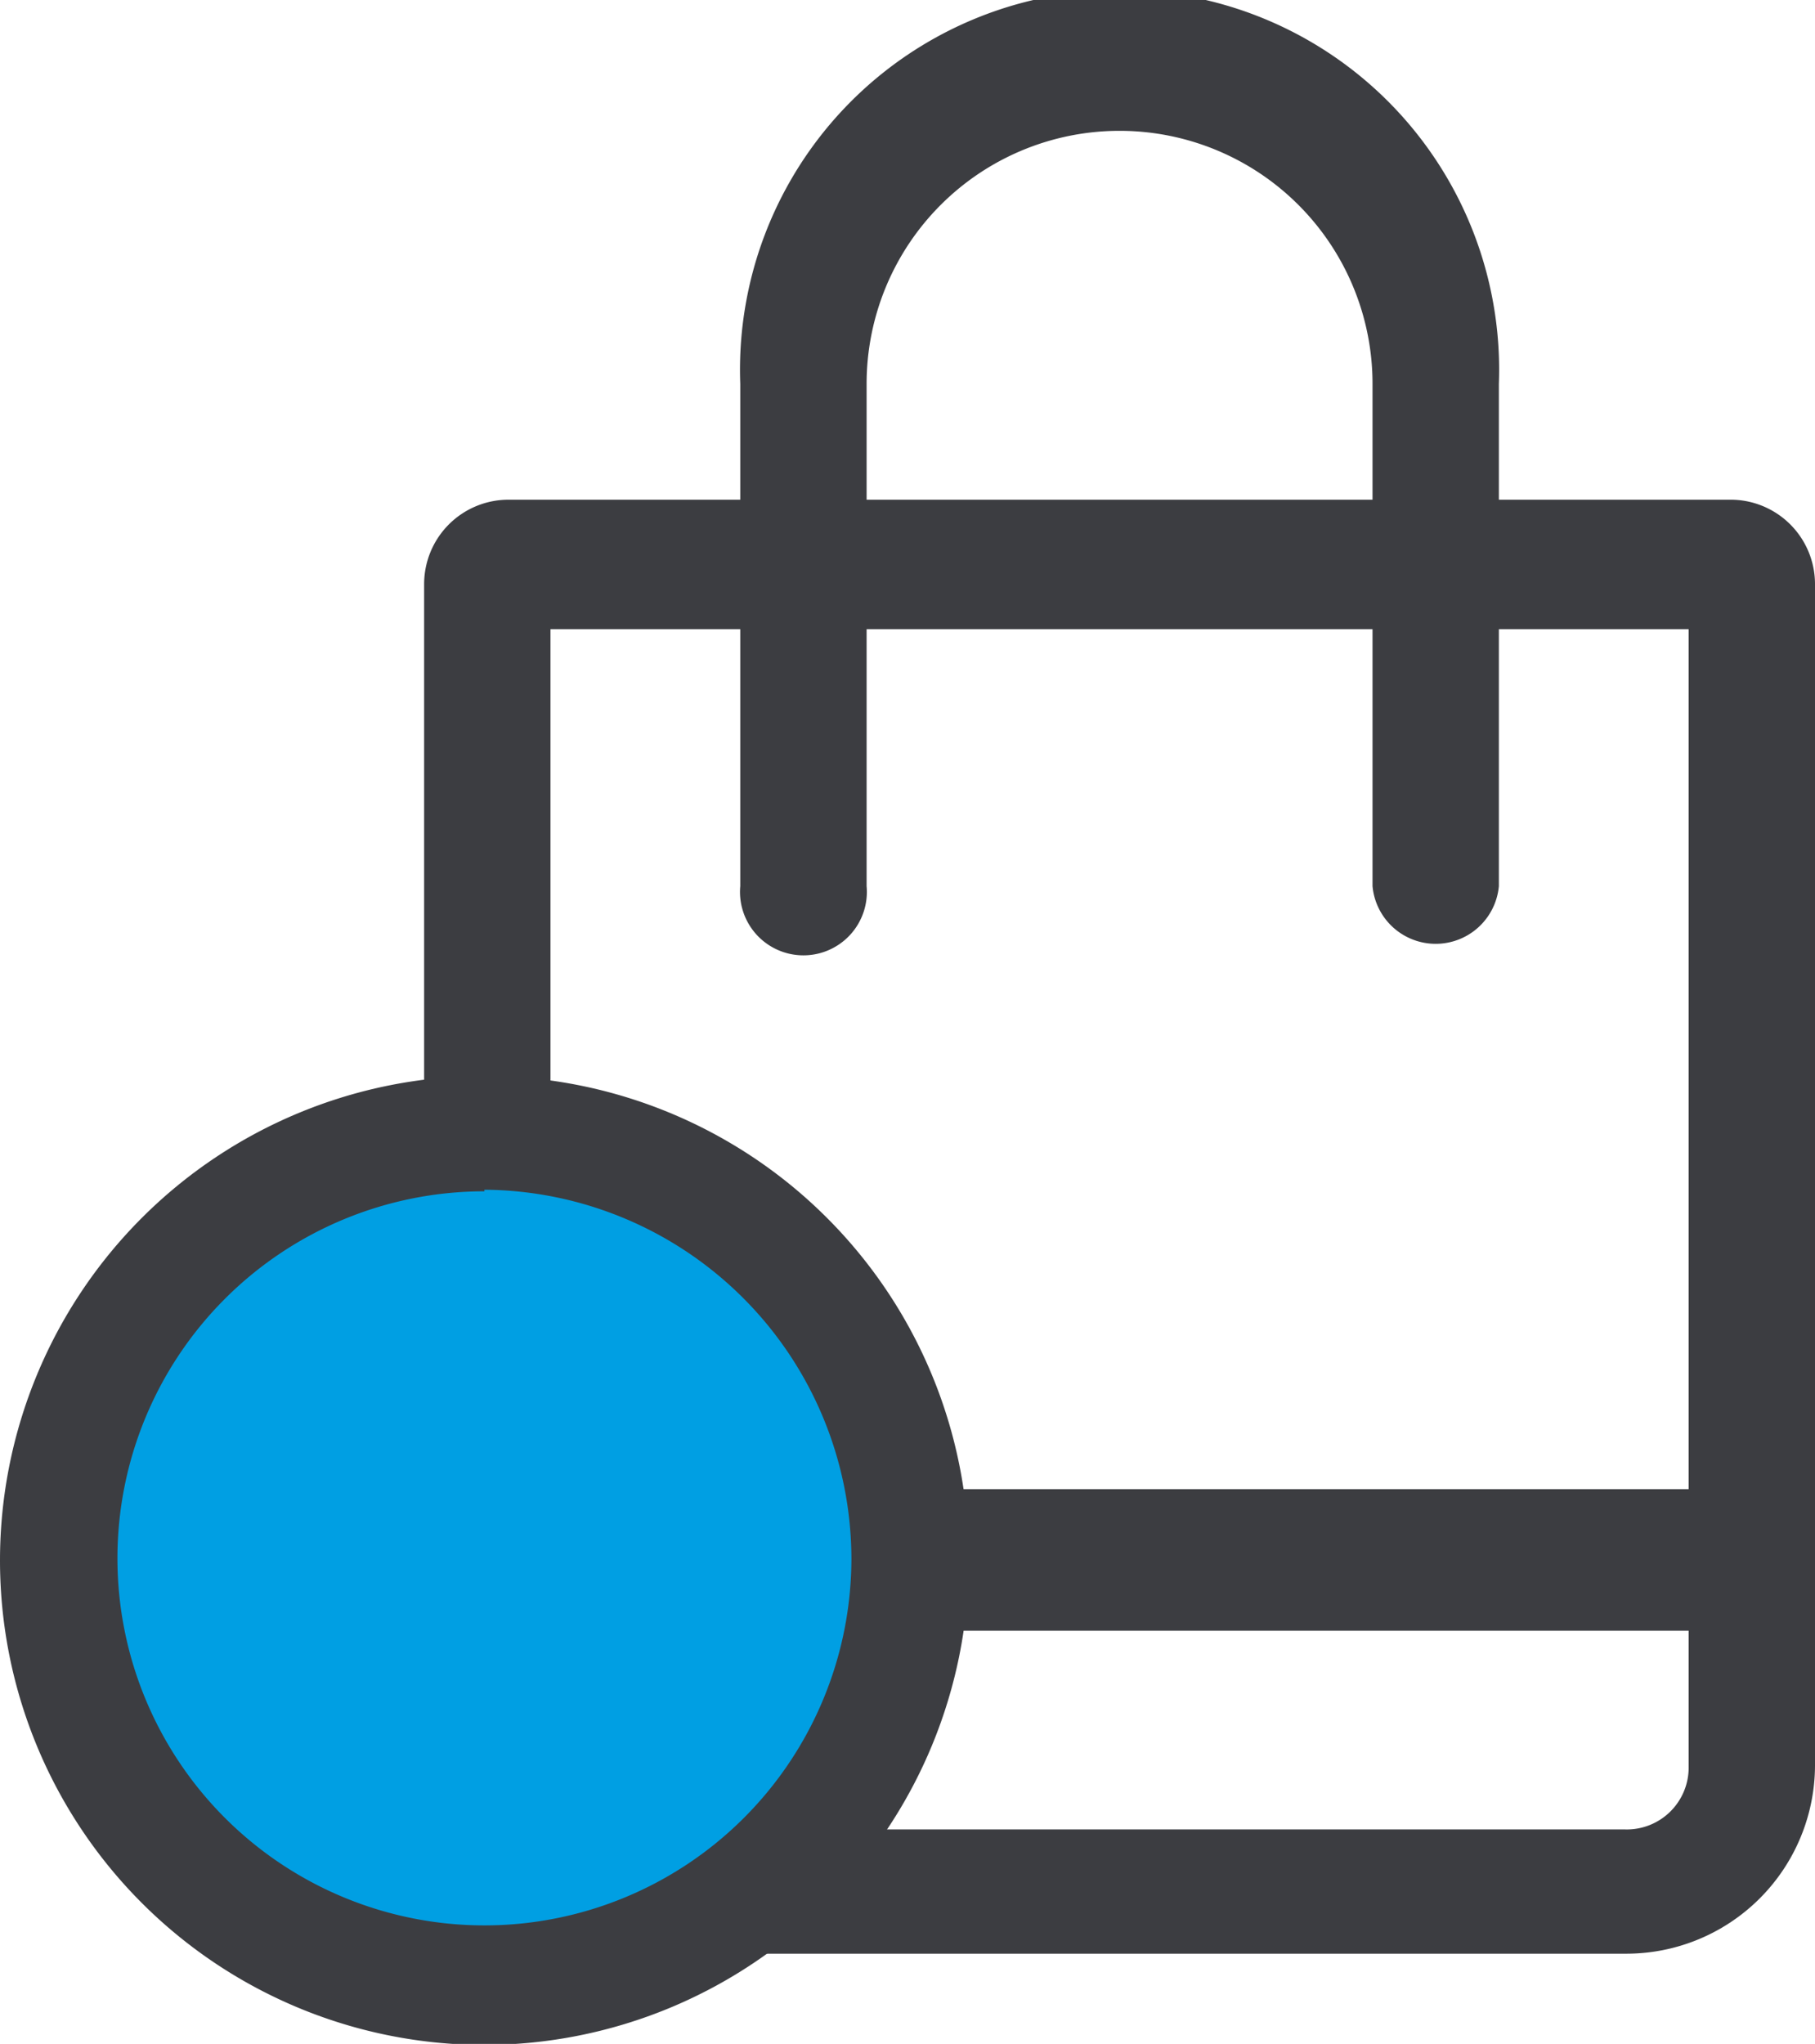
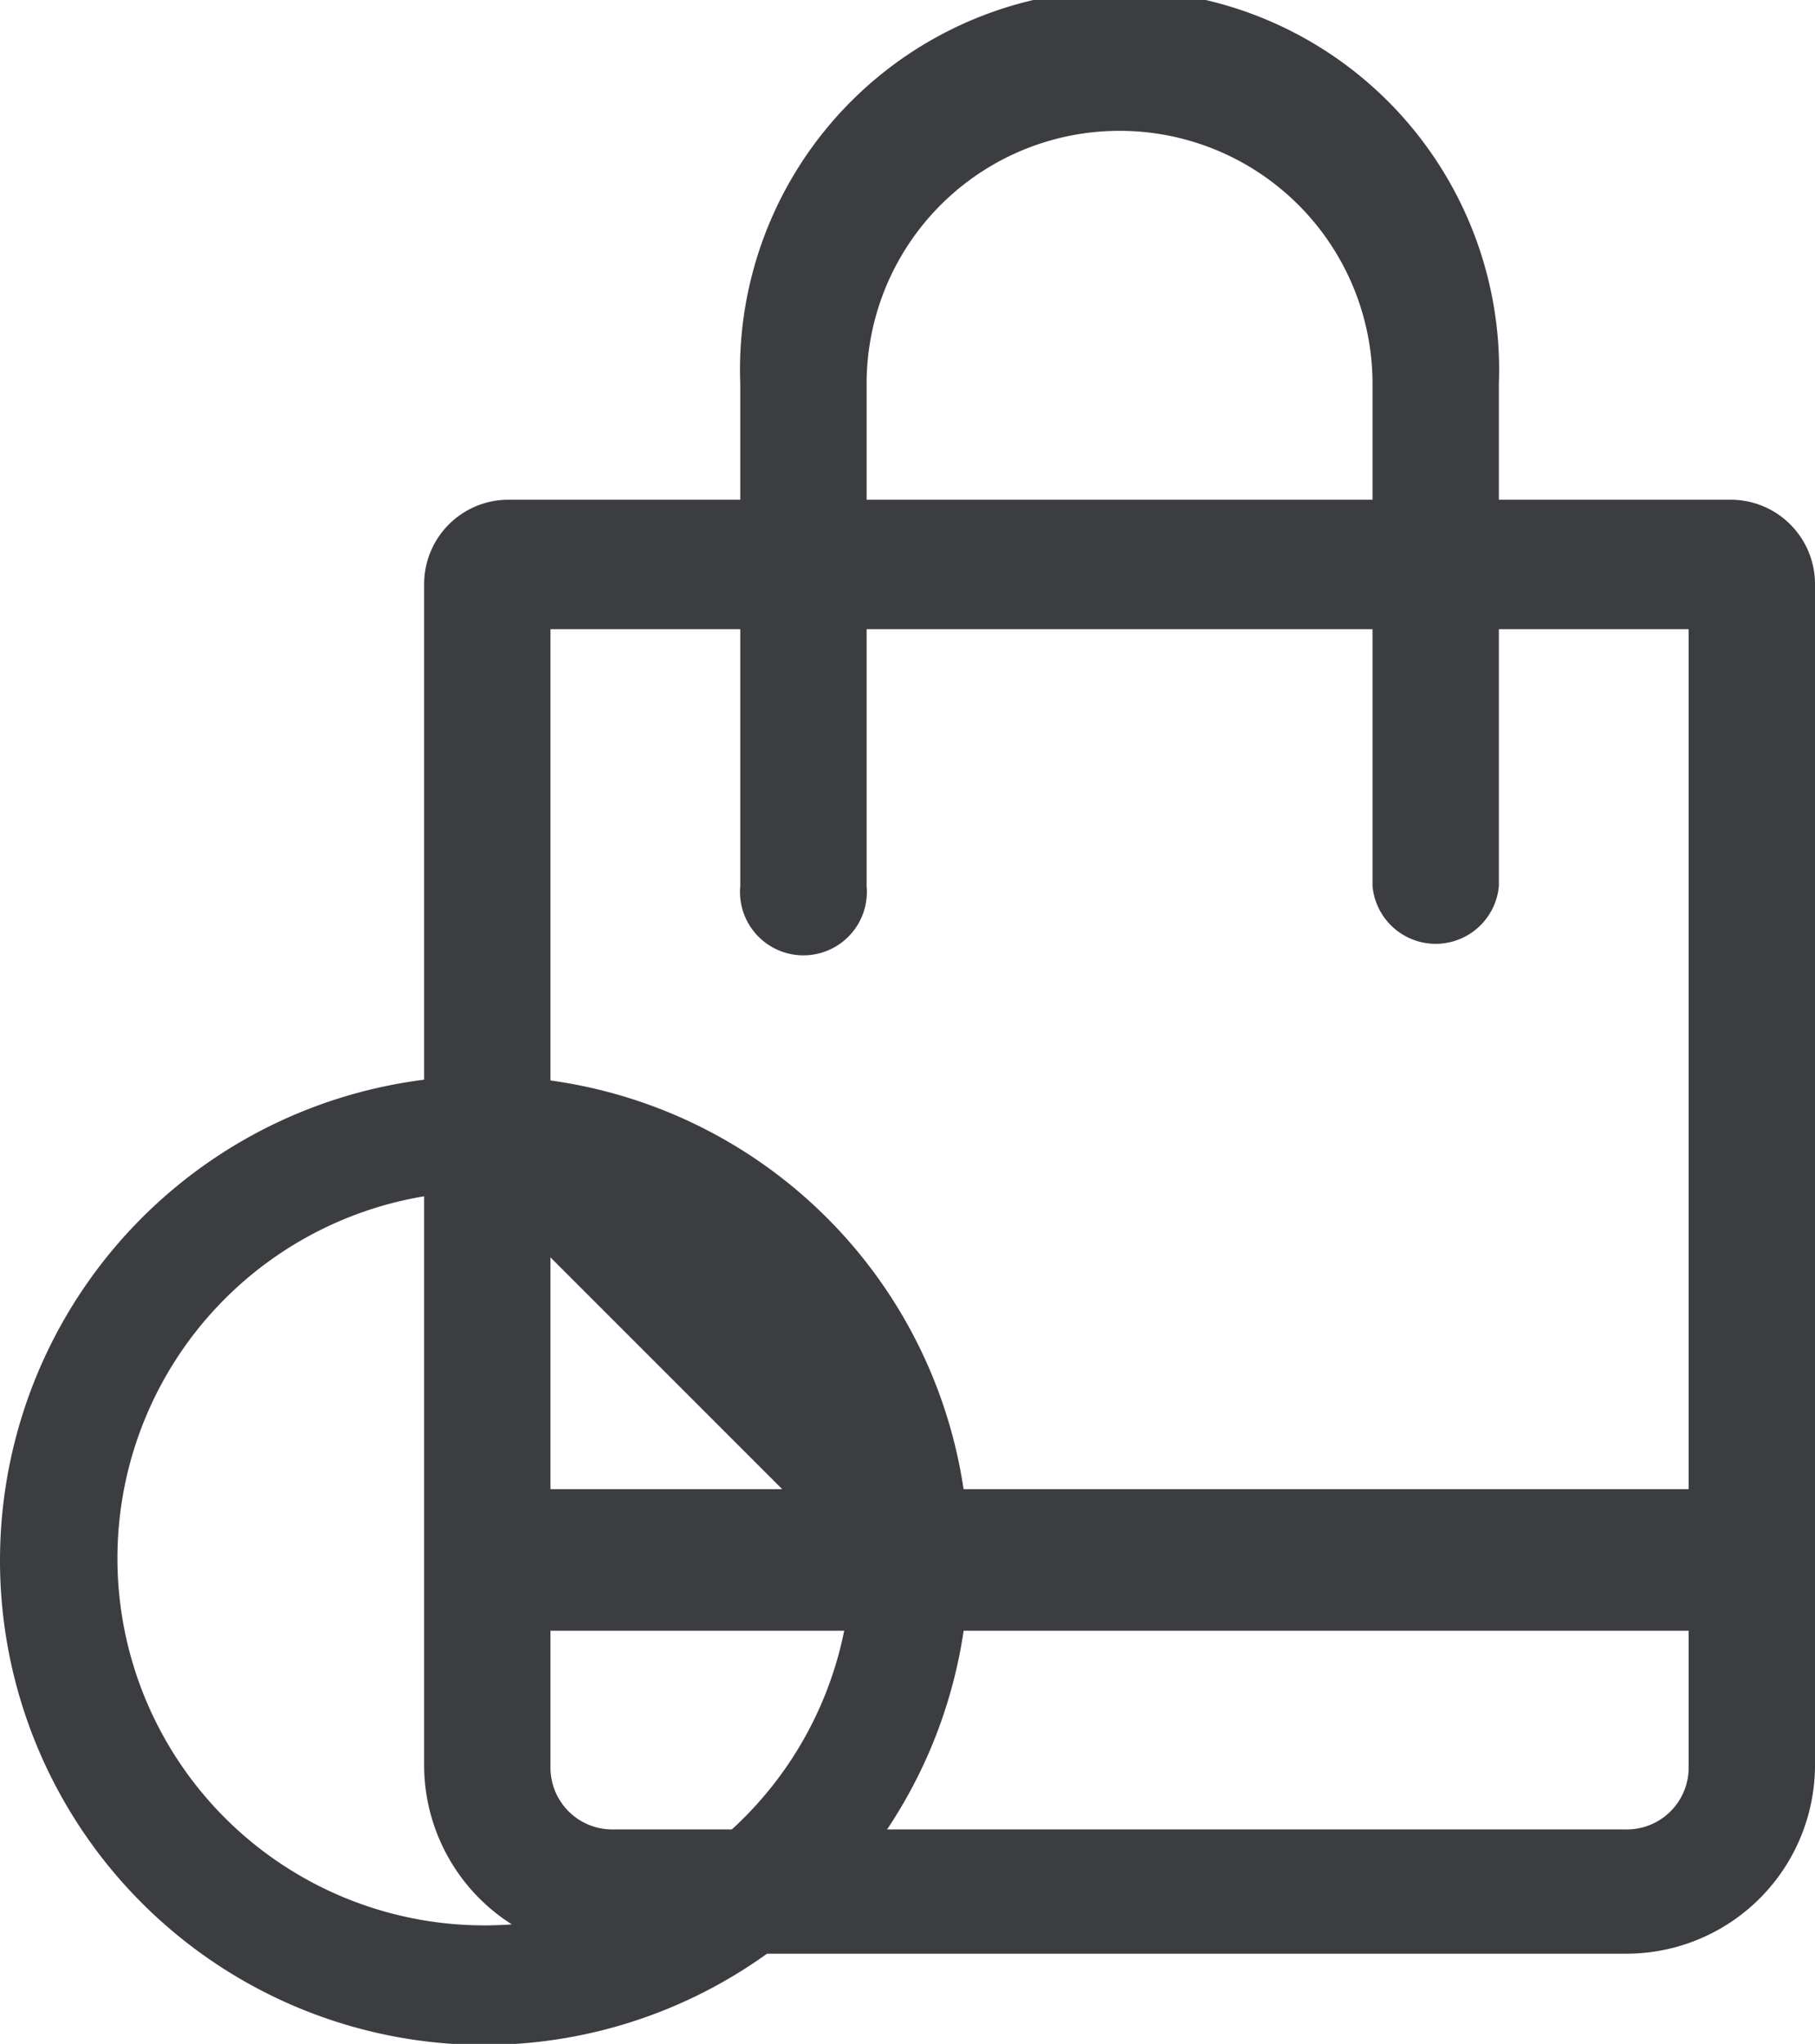
<svg xmlns="http://www.w3.org/2000/svg" viewBox="0 0 34.62 38.98">
  <defs>
    <style>.cls-1{fill:#3c3d41;}.cls-2{fill:#009fe3;}</style>
  </defs>
  <title>Recurso 17</title>
  <g id="Capa_2" data-name="Capa 2">
    <g id="Capa_1-2" data-name="Capa 1">
      <path class="cls-1" d="M33,9.53H28.59V7.32a7.24,7.24,0,1,0-14.47,0V9.53H9.7a1.61,1.61,0,0,0-1.61,1.61V33.64a3.6,3.6,0,0,0,3.62,3.62H31a3.6,3.6,0,0,0,3.62-3.62V11.13A1.61,1.61,0,0,0,33,9.53ZM16.53,7.32a4.82,4.82,0,1,1,9.65,0V9.53H16.53ZM14.12,12v4.9a1.21,1.21,0,1,0,2.41,0V12h9.65v4.9a1.21,1.21,0,0,0,2.41,0V12h3.62v16.4H10.5V12ZM31,34.89H11.71a1.18,1.18,0,0,1-1.21-1.21V31.1H32.21v2.59A1.18,1.18,0,0,1,31,34.89Z" />
-       <circle class="cls-2" cx="9.24" cy="29.74" r="8.14" />
-       <path class="cls-1" d="M9.24,39a9.24,9.24,0,1,1,9.24-9.24A9.25,9.25,0,0,1,9.24,39Zm0-16.28a7,7,0,1,0,7,7A7.05,7.05,0,0,0,9.24,22.69Z" />
+       <path class="cls-1" d="M9.24,39a9.24,9.24,0,1,1,9.24-9.24A9.25,9.25,0,0,1,9.24,39Zm0-16.28a7,7,0,1,0,7,7Z" />
    </g>
  </g>
</svg>